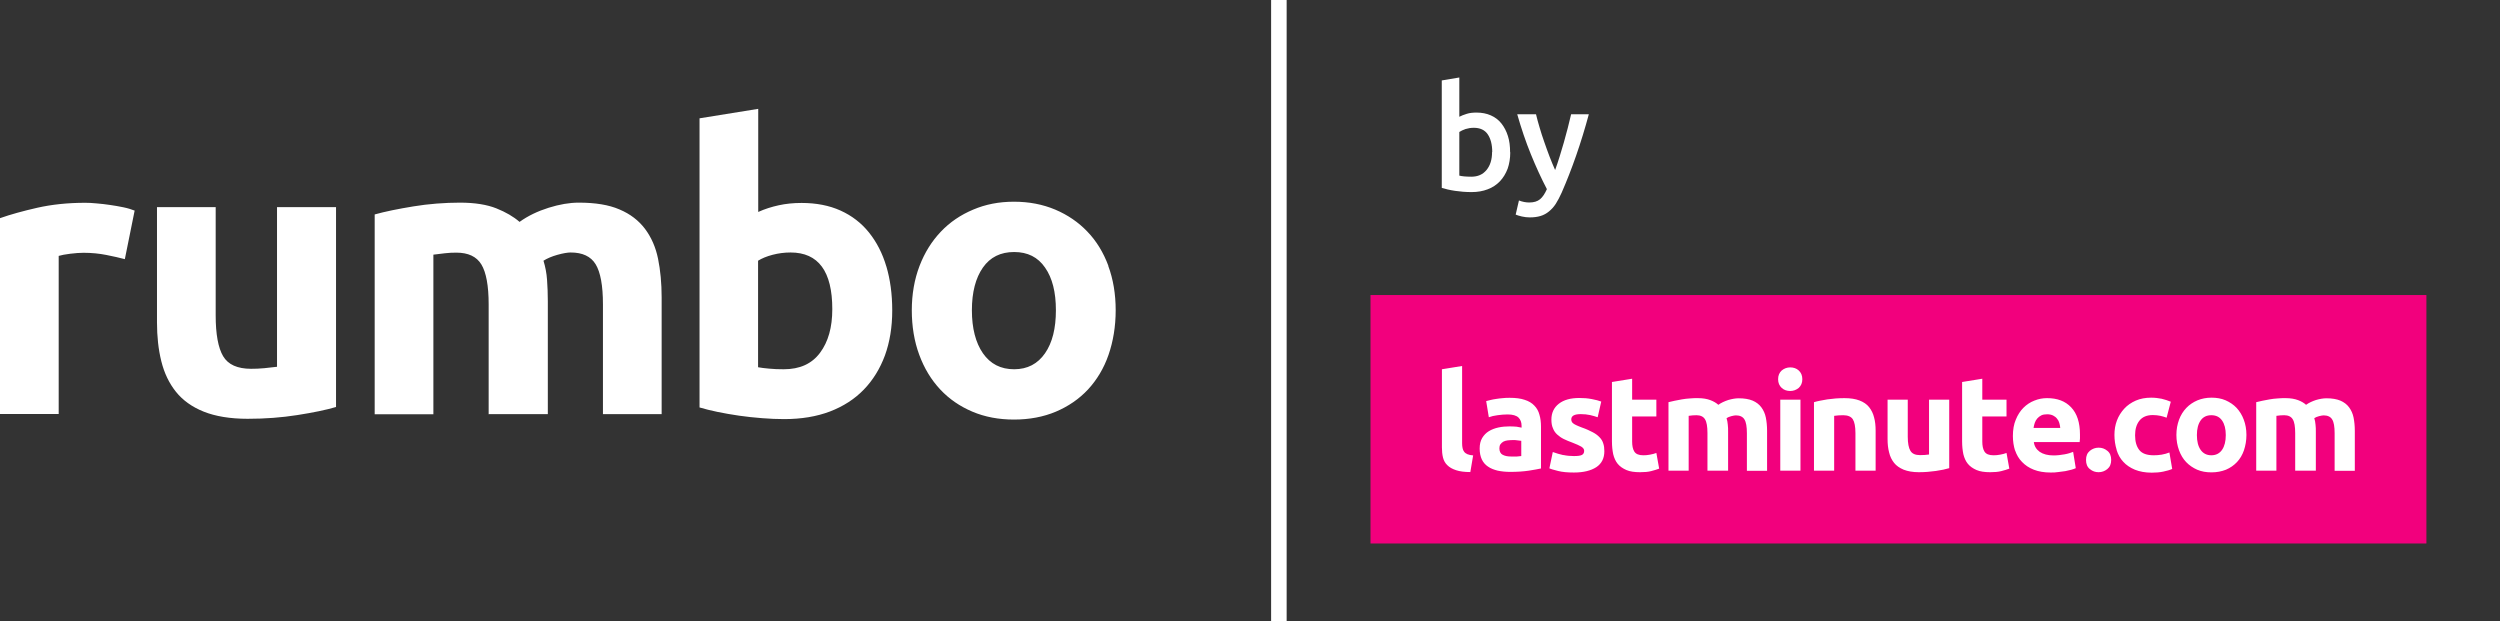
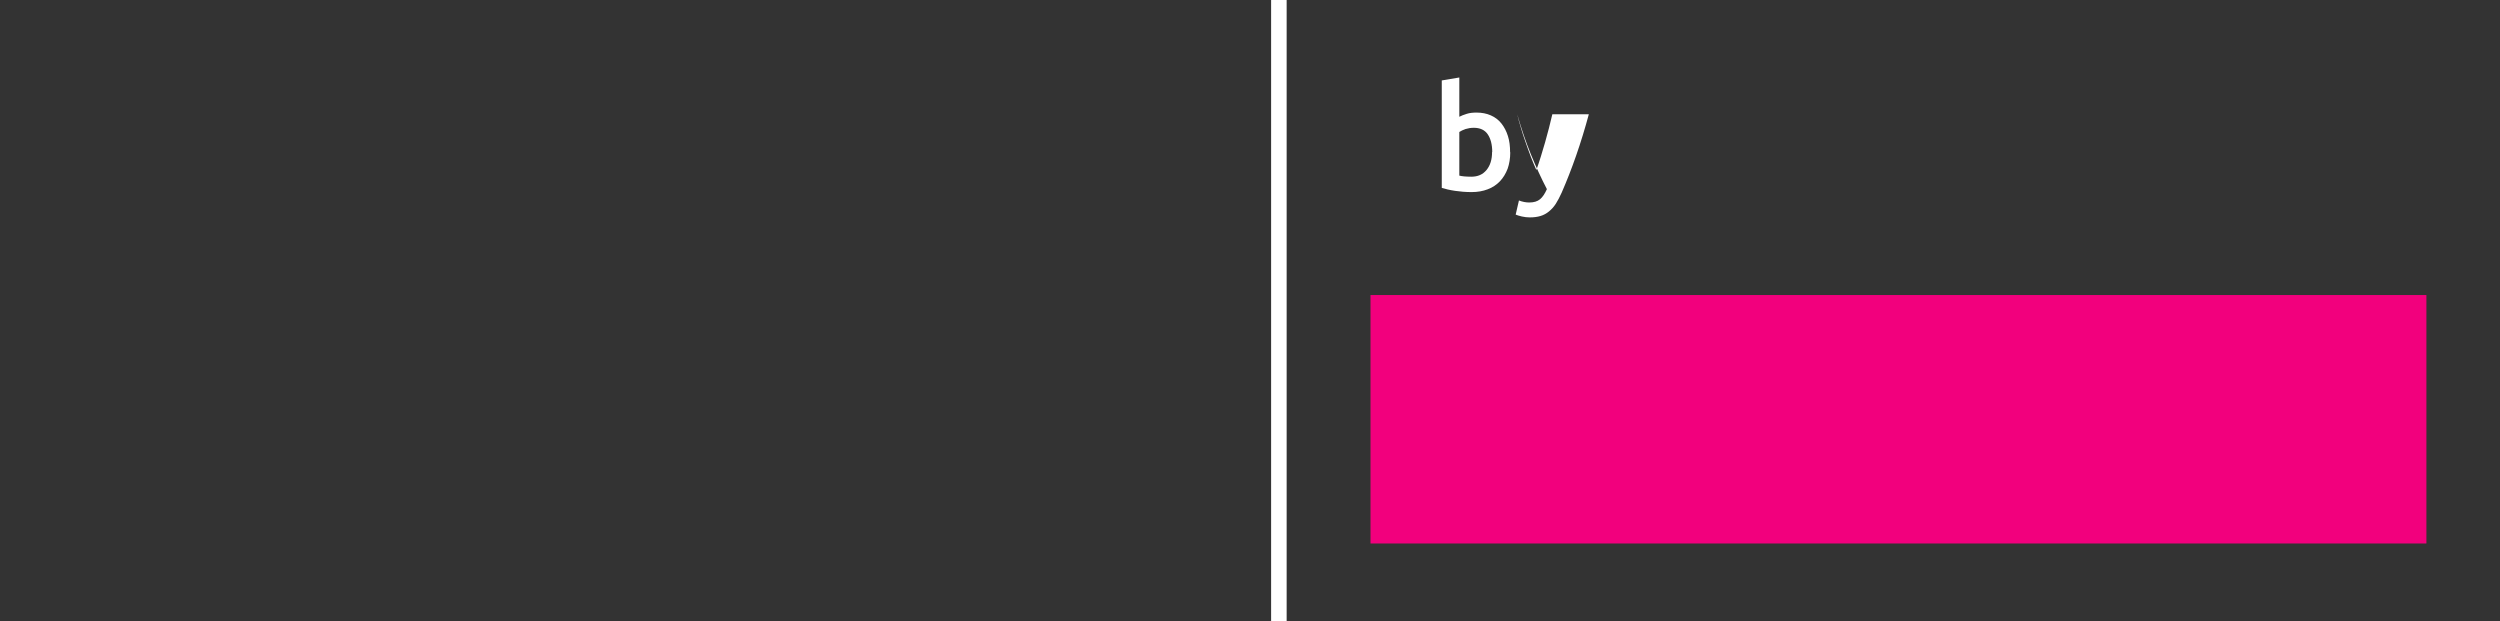
<svg xmlns="http://www.w3.org/2000/svg" id="Layer_1" data-name="Layer 1" viewBox="0 0 161 40">
  <rect x="0" y="0" width="161" height="40" fill="#333333" stroke="none" />
-   <path d="M67.3,22.75c-.47.68-1.13,1.03-1.99,1.03s-1.53-.34-2.01-1.03c-.47-.68-.71-1.61-.71-2.77s.24-2.08.71-2.75c.47-.67,1.14-1,2.01-1s1.53.33,1.99,1c.47.67.7,1.58.7,2.75s-.23,2.09-.7,2.77M71.38,17.12c-.32-.86-.77-1.6-1.35-2.2-.58-.61-1.27-1.08-2.07-1.42-.81-.34-1.69-.51-2.66-.51s-1.83.17-2.63.51c-.81.34-1.5.81-2.08,1.42-.58.61-1.04,1.34-1.37,2.2-.33.86-.5,1.82-.5,2.86s.16,2.01.48,2.87c.32.87.77,1.61,1.35,2.23.58.62,1.27,1.09,2.07,1.43.8.34,1.7.51,2.68.51s1.9-.17,2.7-.51c.8-.34,1.49-.81,2.07-1.43.57-.62,1.02-1.36,1.32-2.23.3-.87.46-1.83.46-2.87s-.16-2-.48-2.86M57.08,17.16c-.25-.85-.63-1.58-1.12-2.19-.49-.61-1.1-1.08-1.83-1.41-.73-.33-1.57-.49-2.51-.49-.52,0-1.02.05-1.47.15-.46.1-.9.24-1.32.43v-6.64l-3.78.61v18.62c.34.1.73.2,1.17.29.44.09.9.17,1.38.24.48.07.97.12,1.47.16.5.04.98.06,1.43.06,1.1,0,2.08-.16,2.95-.49.86-.33,1.59-.8,2.18-1.41.59-.61,1.04-1.34,1.36-2.2.31-.86.47-1.82.47-2.89s-.13-2-.38-2.85M52.81,22.72c-.53.71-1.3,1.06-2.34,1.06-.34,0-.65-.01-.94-.04-.29-.03-.52-.05-.71-.09v-6.86c.24-.15.55-.28.93-.38.38-.1.77-.15,1.16-.15,1.8,0,2.69,1.22,2.69,3.65,0,1.17-.26,2.1-.79,2.81M31.5,26.67h3.78v-7.27c0-.49-.02-.95-.05-1.38-.03-.43-.11-.84-.23-1.23.24-.15.54-.28.9-.38.36-.1.65-.15.85-.15.76,0,1.3.25,1.61.76.31.51.47,1.37.47,2.58v7.07h3.78v-7.52c0-.91-.08-1.74-.23-2.48-.15-.74-.43-1.38-.84-1.93-.41-.54-.95-.96-1.64-1.25-.69-.3-1.56-.44-2.63-.44-.59,0-1.24.11-1.94.33-.7.22-1.33.52-1.87.91-.39-.34-.89-.63-1.49-.87-.6-.24-1.38-.37-2.35-.37-.49,0-.99.02-1.5.06-.51.04-1,.1-1.49.18-.48.08-.94.16-1.37.25-.43.09-.81.18-1.13.27v12.87h3.78v-10.28c.24-.03.48-.06.74-.09.25-.03.5-.04.74-.04.76,0,1.3.25,1.61.76.31.51.47,1.37.47,2.58v7.07ZM21.62,13.34h-3.78v10.28c-.24.03-.51.06-.81.09-.3.03-.59.04-.86.04-.88,0-1.48-.27-1.8-.81-.32-.54-.48-1.42-.48-2.63v-6.97h-3.78v7.42c0,.91.09,1.75.28,2.51.19.76.5,1.41.94,1.96.44.55,1.04.98,1.79,1.28.75.3,1.7.46,2.83.46s2.18-.08,3.2-.24c1.02-.16,1.85-.33,2.49-.52v-12.87ZM8.69,13.57c-.2-.08-.45-.16-.74-.22-.29-.06-.58-.11-.86-.15-.29-.04-.57-.08-.86-.1-.29-.03-.53-.04-.74-.04-1.13,0-2.16.11-3.09.32-.92.21-1.72.43-2.4.67v12.61h3.78v-10.18c.17-.05.42-.1.75-.14.33-.04.61-.06.85-.06.53,0,1.02.05,1.47.14.46.09.85.18,1.19.27l.63-3.12Z" fill="#fff" />
  <rect x="81.86" y="0" width="1" height="40" fill="#fff" />
  <g>
    <rect x="88.26" y="19" width="68" height="16" fill="#f2007d" />
-     <path d="M147.84,30.31h1.3v-2.49c0-.17,0-.33-.02-.47-.01-.15-.04-.29-.08-.42.08-.05.18-.1.31-.13.13-.03.22-.05.29-.05.26,0,.45.09.55.26.11.17.16.47.16.89v2.42h1.3v-2.58c0-.31-.03-.6-.08-.85-.05-.25-.15-.47-.29-.66-.14-.19-.33-.33-.56-.43-.24-.1-.54-.15-.9-.15-.2,0-.43.04-.67.11-.24.08-.46.18-.64.31-.13-.12-.3-.22-.51-.3-.21-.08-.48-.13-.81-.13-.17,0-.34,0-.52.02-.17.01-.34.03-.51.06-.17.03-.32.06-.47.09-.15.03-.28.06-.39.09v4.41h1.3v-3.53c.08-.01.17-.02.25-.03.09,0,.17-.01.25-.01.26,0,.45.09.55.26.11.17.16.47.16.89v2.42ZM143.1,28.97c-.16.23-.39.35-.69.35s-.53-.12-.69-.35c-.16-.23-.24-.55-.24-.95s.08-.71.24-.94c.16-.23.39-.34.69-.34s.53.11.69.34c.16.23.24.54.24.94s-.08.72-.24.95M144.5,27.03c-.11-.3-.27-.55-.46-.76-.2-.21-.44-.37-.71-.49-.28-.12-.58-.17-.91-.17s-.63.06-.9.17c-.28.12-.52.28-.72.49-.2.21-.36.46-.47.76-.11.3-.17.62-.17.98s.06.69.17.99c.11.3.26.55.46.76.2.21.44.37.71.49.28.12.58.17.92.17s.65-.06.93-.17c.28-.12.51-.28.71-.49.2-.21.35-.47.45-.76.1-.3.16-.63.16-.99s-.06-.69-.17-.98M136.31,28.98c.09.29.23.55.43.76.19.21.44.38.75.51.3.12.66.19,1.08.19.27,0,.52-.02.75-.07.23-.05.42-.1.57-.17l-.18-1.06c-.15.06-.32.11-.5.14-.18.03-.35.04-.51.04-.44,0-.75-.11-.93-.34-.18-.23-.27-.54-.27-.95,0-.39.09-.7.28-.94.19-.24.48-.36.86-.36.18,0,.34.02.49.05.15.03.28.08.4.12l.27-1.03c-.19-.08-.39-.14-.59-.19-.2-.04-.43-.07-.67-.07-.37,0-.7.06-1,.19-.29.13-.54.3-.74.52-.2.22-.36.47-.47.76-.11.29-.16.6-.16.93s.05.66.14.95M135.71,29.03c-.17-.14-.35-.2-.56-.2s-.4.07-.56.2c-.17.14-.25.33-.25.59s.08.46.25.59c.17.14.35.2.56.2s.4-.07.56-.2c.17-.14.25-.33.25-.59s-.08-.46-.25-.59M130.96,27.56c.02-.11.04-.22.08-.33.04-.11.09-.2.16-.28.07-.08.16-.15.26-.2.1-.05.23-.07.38-.07s.28.03.38.08c.1.05.19.12.25.2.07.08.12.17.15.28.03.1.05.21.06.32h-1.72ZM129.77,29c.1.29.24.54.45.75.2.21.45.38.76.5s.67.18,1.08.18c.16,0,.33,0,.49-.03.16-.02.32-.04.46-.06.14-.03.27-.06.39-.09.12-.03.21-.07.28-.1l-.17-1.05c-.15.06-.33.12-.56.16-.23.04-.46.07-.7.07-.37,0-.67-.08-.89-.23-.22-.16-.35-.37-.38-.63h2.95c0-.07.01-.15.02-.24,0-.09,0-.17,0-.25,0-.77-.19-1.35-.57-1.75-.38-.4-.89-.59-1.55-.59-.28,0-.55.05-.82.16-.26.1-.5.26-.7.46-.2.2-.37.46-.49.76-.13.3-.19.66-.19,1.06,0,.34.05.65.14.94M126.36,28.44c0,.3.03.56.08.81.06.24.15.45.29.62.14.17.33.3.56.4.23.1.53.14.88.14.28,0,.51-.02.71-.07.19-.05.37-.1.52-.16l-.18-1.01c-.12.05-.26.08-.41.11-.15.03-.29.04-.43.04-.29,0-.48-.08-.58-.24-.1-.16-.14-.38-.14-.65v-1.61h1.56v-1.08h-1.56v-1.35l-1.3.21v3.84ZM125.53,25.74h-1.3v3.53c-.08.01-.17.02-.28.03-.1,0-.2.01-.3.01-.3,0-.51-.09-.62-.28-.11-.18-.17-.49-.17-.9v-2.39h-1.3v2.54c0,.31.03.6.1.86.06.26.17.48.32.67s.36.33.62.44c.26.1.58.16.97.16s.75-.03,1.1-.08c.35-.05.63-.11.86-.18v-4.41ZM116.82,30.31h1.3v-3.53c.08-.01.17-.02.28-.03.11,0,.2-.01.3-.01.3,0,.51.09.62.26.11.17.17.47.17.89v2.42h1.3v-2.58c0-.31-.03-.6-.1-.85-.06-.25-.17-.47-.32-.66-.15-.19-.36-.33-.62-.43-.26-.1-.58-.15-.97-.15s-.75.03-1.1.08c-.35.06-.63.11-.86.18v4.41ZM115.84,23.86c-.15-.14-.34-.2-.55-.2s-.39.07-.55.2c-.15.14-.23.32-.23.56s.08.42.23.56c.15.14.34.2.55.2s.39-.07.55-.2c.15-.14.23-.32.23-.56s-.08-.42-.23-.56M115.95,25.74h-1.3v4.57h1.3v-4.57ZM109.99,30.31h1.3v-2.49c0-.17,0-.33-.02-.47-.01-.15-.04-.29-.08-.42.08-.05.18-.1.31-.13.12-.03.22-.05.29-.05.26,0,.45.09.55.26.11.17.16.47.16.89v2.42h1.3v-2.58c0-.31-.03-.6-.08-.85-.05-.25-.15-.47-.29-.66-.14-.19-.33-.33-.56-.43-.24-.1-.54-.15-.9-.15-.2,0-.43.04-.67.11-.24.08-.46.18-.64.31-.13-.12-.3-.22-.51-.3-.21-.08-.48-.13-.81-.13-.17,0-.34,0-.52.02-.17.01-.34.03-.51.06-.17.03-.32.06-.47.09-.15.03-.28.06-.39.09v4.41h1.3v-3.53c.08-.01.17-.02.25-.03.09,0,.17-.01.25-.01.26,0,.45.09.55.26.11.17.16.47.16.89v2.42ZM103.81,28.44c0,.3.03.56.08.81.06.24.15.45.29.62.14.17.33.3.56.4.23.1.53.14.88.14.28,0,.52-.02.71-.07.19-.05.37-.1.52-.16l-.18-1.01c-.12.05-.26.08-.41.11-.15.03-.29.04-.43.04-.29,0-.48-.08-.58-.24-.1-.16-.14-.38-.14-.65v-1.61h1.56v-1.08h-1.56v-1.35l-1.3.21v3.84ZM100.68,29.31c-.23-.05-.46-.12-.68-.2l-.22,1.05c.1.05.29.1.56.17.27.07.61.1,1.02.1.62,0,1.1-.12,1.45-.35.34-.23.51-.57.51-1.02,0-.19-.02-.36-.07-.5-.04-.14-.12-.28-.23-.39-.11-.12-.25-.23-.44-.33-.19-.1-.42-.21-.71-.31-.14-.05-.25-.1-.34-.14-.09-.04-.16-.08-.21-.12-.05-.04-.09-.08-.1-.12-.02-.04-.03-.09-.03-.14,0-.23.2-.34.61-.34.22,0,.42.02.6.06.18.04.34.09.49.14l.23-1.01c-.15-.06-.36-.11-.61-.16-.26-.05-.52-.07-.8-.07-.56,0-1,.12-1.32.37-.32.25-.48.59-.48,1.02,0,.22.03.41.1.56.06.16.15.29.27.4.12.11.26.21.42.29.17.08.35.16.55.23.26.1.46.19.58.26.13.08.19.17.19.27,0,.13-.05.22-.15.27-.1.05-.27.07-.51.07s-.46-.02-.69-.07M96.78,25.64c-.15.01-.29.03-.42.05-.13.02-.26.04-.37.07-.11.03-.21.05-.28.07l.17,1.04c.16-.06.34-.1.56-.13.22-.03.43-.05.65-.05.33,0,.56.07.7.2.13.13.2.31.2.53v.12c-.08-.02-.19-.04-.32-.06-.13-.01-.28-.02-.45-.02-.25,0-.49.02-.72.07-.23.05-.44.13-.62.24-.18.11-.32.26-.43.44-.11.19-.16.41-.16.68s.05.51.14.7c.09.19.23.35.4.46.17.12.38.2.62.26.24.05.51.08.81.08.47,0,.87-.03,1.2-.08.33-.05.59-.1.78-.14v-2.69c0-.28-.03-.54-.1-.77-.06-.23-.17-.43-.33-.59-.15-.16-.36-.29-.62-.37-.26-.09-.58-.13-.96-.13-.15,0-.3,0-.45.02M96.77,29.29c-.14-.08-.21-.22-.21-.42,0-.1.02-.19.07-.26.05-.07.11-.12.19-.17.08-.04.18-.07.28-.08.11-.01.22-.02.34-.02.09,0,.18,0,.29.02.1.01.18.02.24.03v.98c-.07.01-.16.02-.28.03-.12,0-.24,0-.37,0-.24,0-.43-.04-.56-.12M94.88,29.33c-.16-.01-.28-.04-.38-.08-.09-.04-.16-.09-.21-.16-.05-.06-.08-.14-.1-.23-.02-.09-.03-.2-.03-.31v-4.98l-1.3.21v5.03c0,.24.02.46.07.66.05.19.14.36.28.49.14.14.32.24.56.32.24.08.54.12.92.12l.18-1.07Z" fill="#fff" />
  </g>
  <g>
    <path d="M97.26,9.81c0,.39-.06.75-.17,1.06-.12.31-.28.58-.5.81-.21.22-.48.4-.78.51-.31.12-.65.18-1.04.18s-.73-.03-1.07-.08-.62-.12-.85-.19v-6.92l1.13-.19v2.53c.13-.07.29-.13.48-.19.19-.06.4-.08.63-.08.34,0,.65.06.92.18.27.12.5.29.68.52s.32.49.42.81c.1.31.14.66.14,1.04ZM96.1,9.79c0-.48-.1-.86-.29-1.14-.19-.28-.49-.42-.9-.42-.19,0-.36.03-.53.08-.16.06-.3.12-.4.19v2.81c.08.02.19.04.31.05s.28.02.46.02c.42,0,.74-.14.98-.43s.36-.67.36-1.17Z" fill="#fff" />
-     <path d="M102.32,7.36c-.5,1.86-1.09,3.54-1.75,5.05-.13.28-.25.52-.38.72-.13.2-.28.36-.44.49-.16.13-.34.23-.54.29-.2.06-.43.09-.69.09-.17,0-.35-.02-.52-.06s-.3-.08-.39-.12l.21-.91c.23.09.45.13.67.13.29,0,.52-.07.69-.21.17-.14.31-.36.44-.65-.36-.69-.7-1.43-1.03-2.24-.33-.81-.62-1.67-.88-2.58h1.21c.06.26.14.55.23.85.09.31.19.62.3.93.11.31.22.63.34.94.12.31.24.6.36.87.2-.55.38-1.15.56-1.77s.33-1.23.47-1.82h1.17Z" fill="#fff" />
+     <path d="M102.32,7.36c-.5,1.86-1.09,3.54-1.75,5.05-.13.28-.25.52-.38.72-.13.2-.28.36-.44.49-.16.13-.34.23-.54.29-.2.06-.43.09-.69.09-.17,0-.35-.02-.52-.06s-.3-.08-.39-.12l.21-.91c.23.09.45.13.67.13.29,0,.52-.07.69-.21.17-.14.31-.36.44-.65-.36-.69-.7-1.43-1.03-2.24-.33-.81-.62-1.67-.88-2.58c.06.26.14.55.23.85.09.31.19.62.3.93.11.31.22.63.34.94.12.31.24.6.36.87.2-.55.38-1.15.56-1.77s.33-1.23.47-1.82h1.17Z" fill="#fff" />
  </g>
</svg>